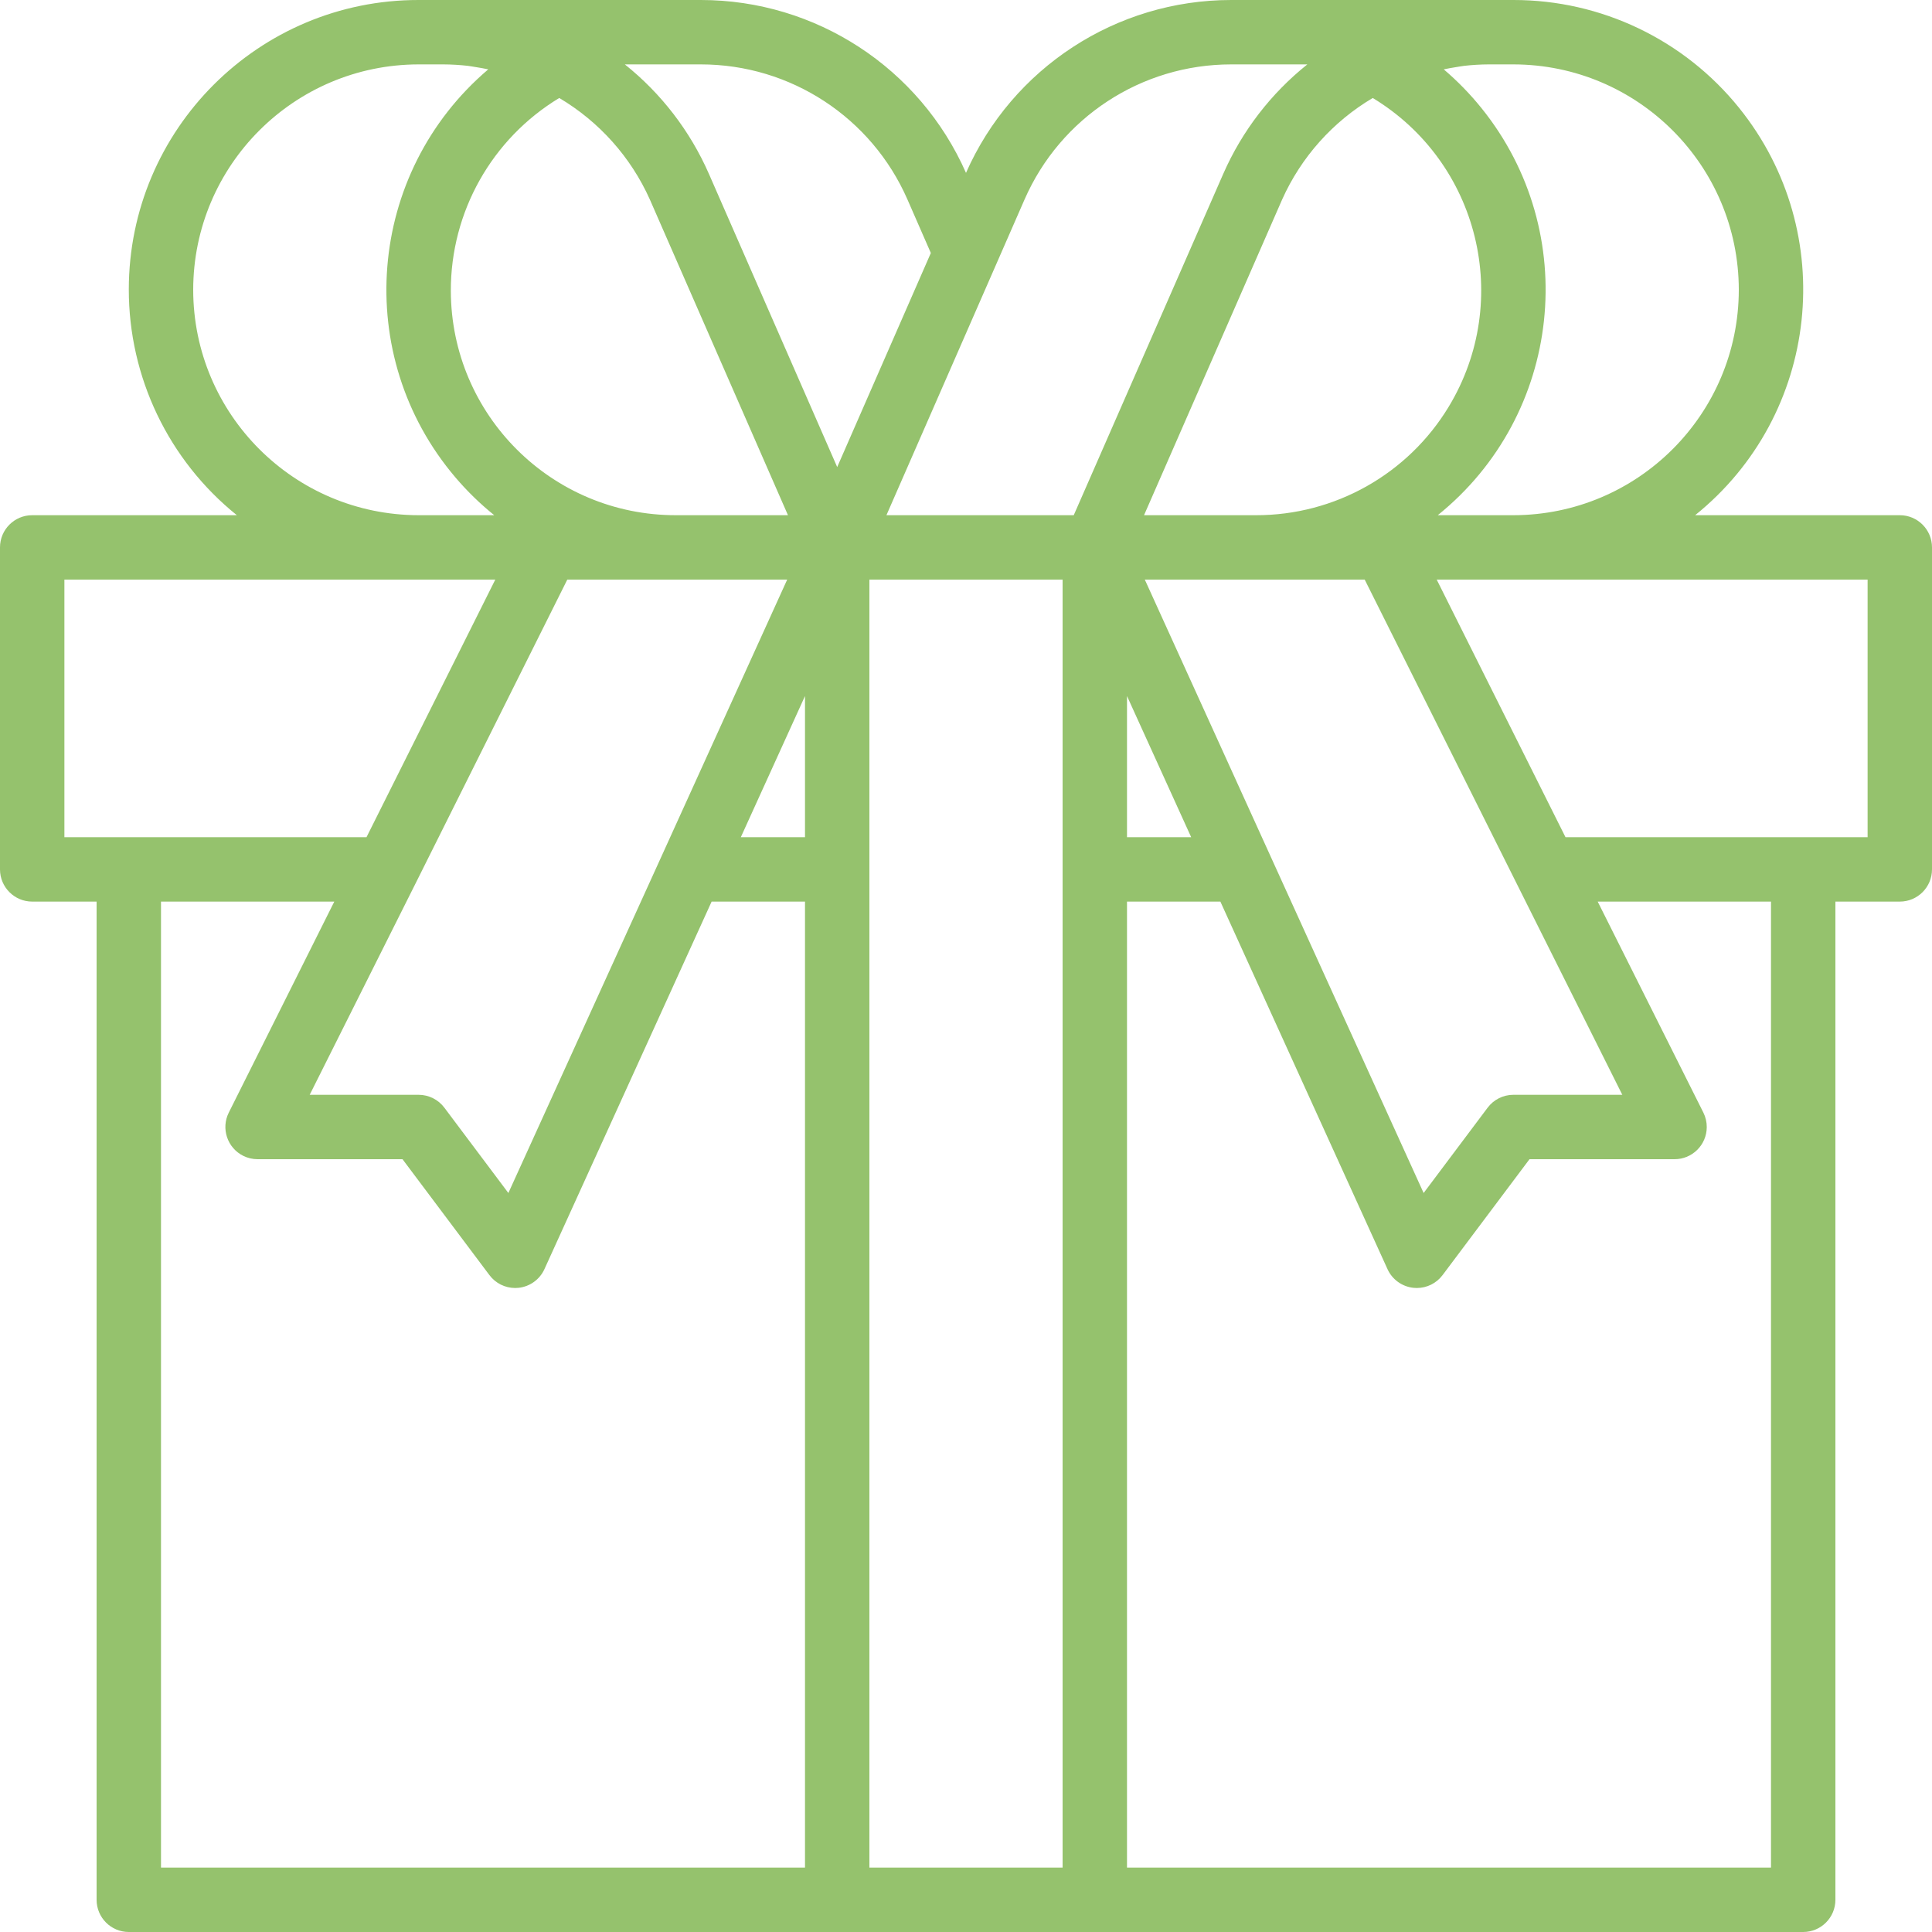
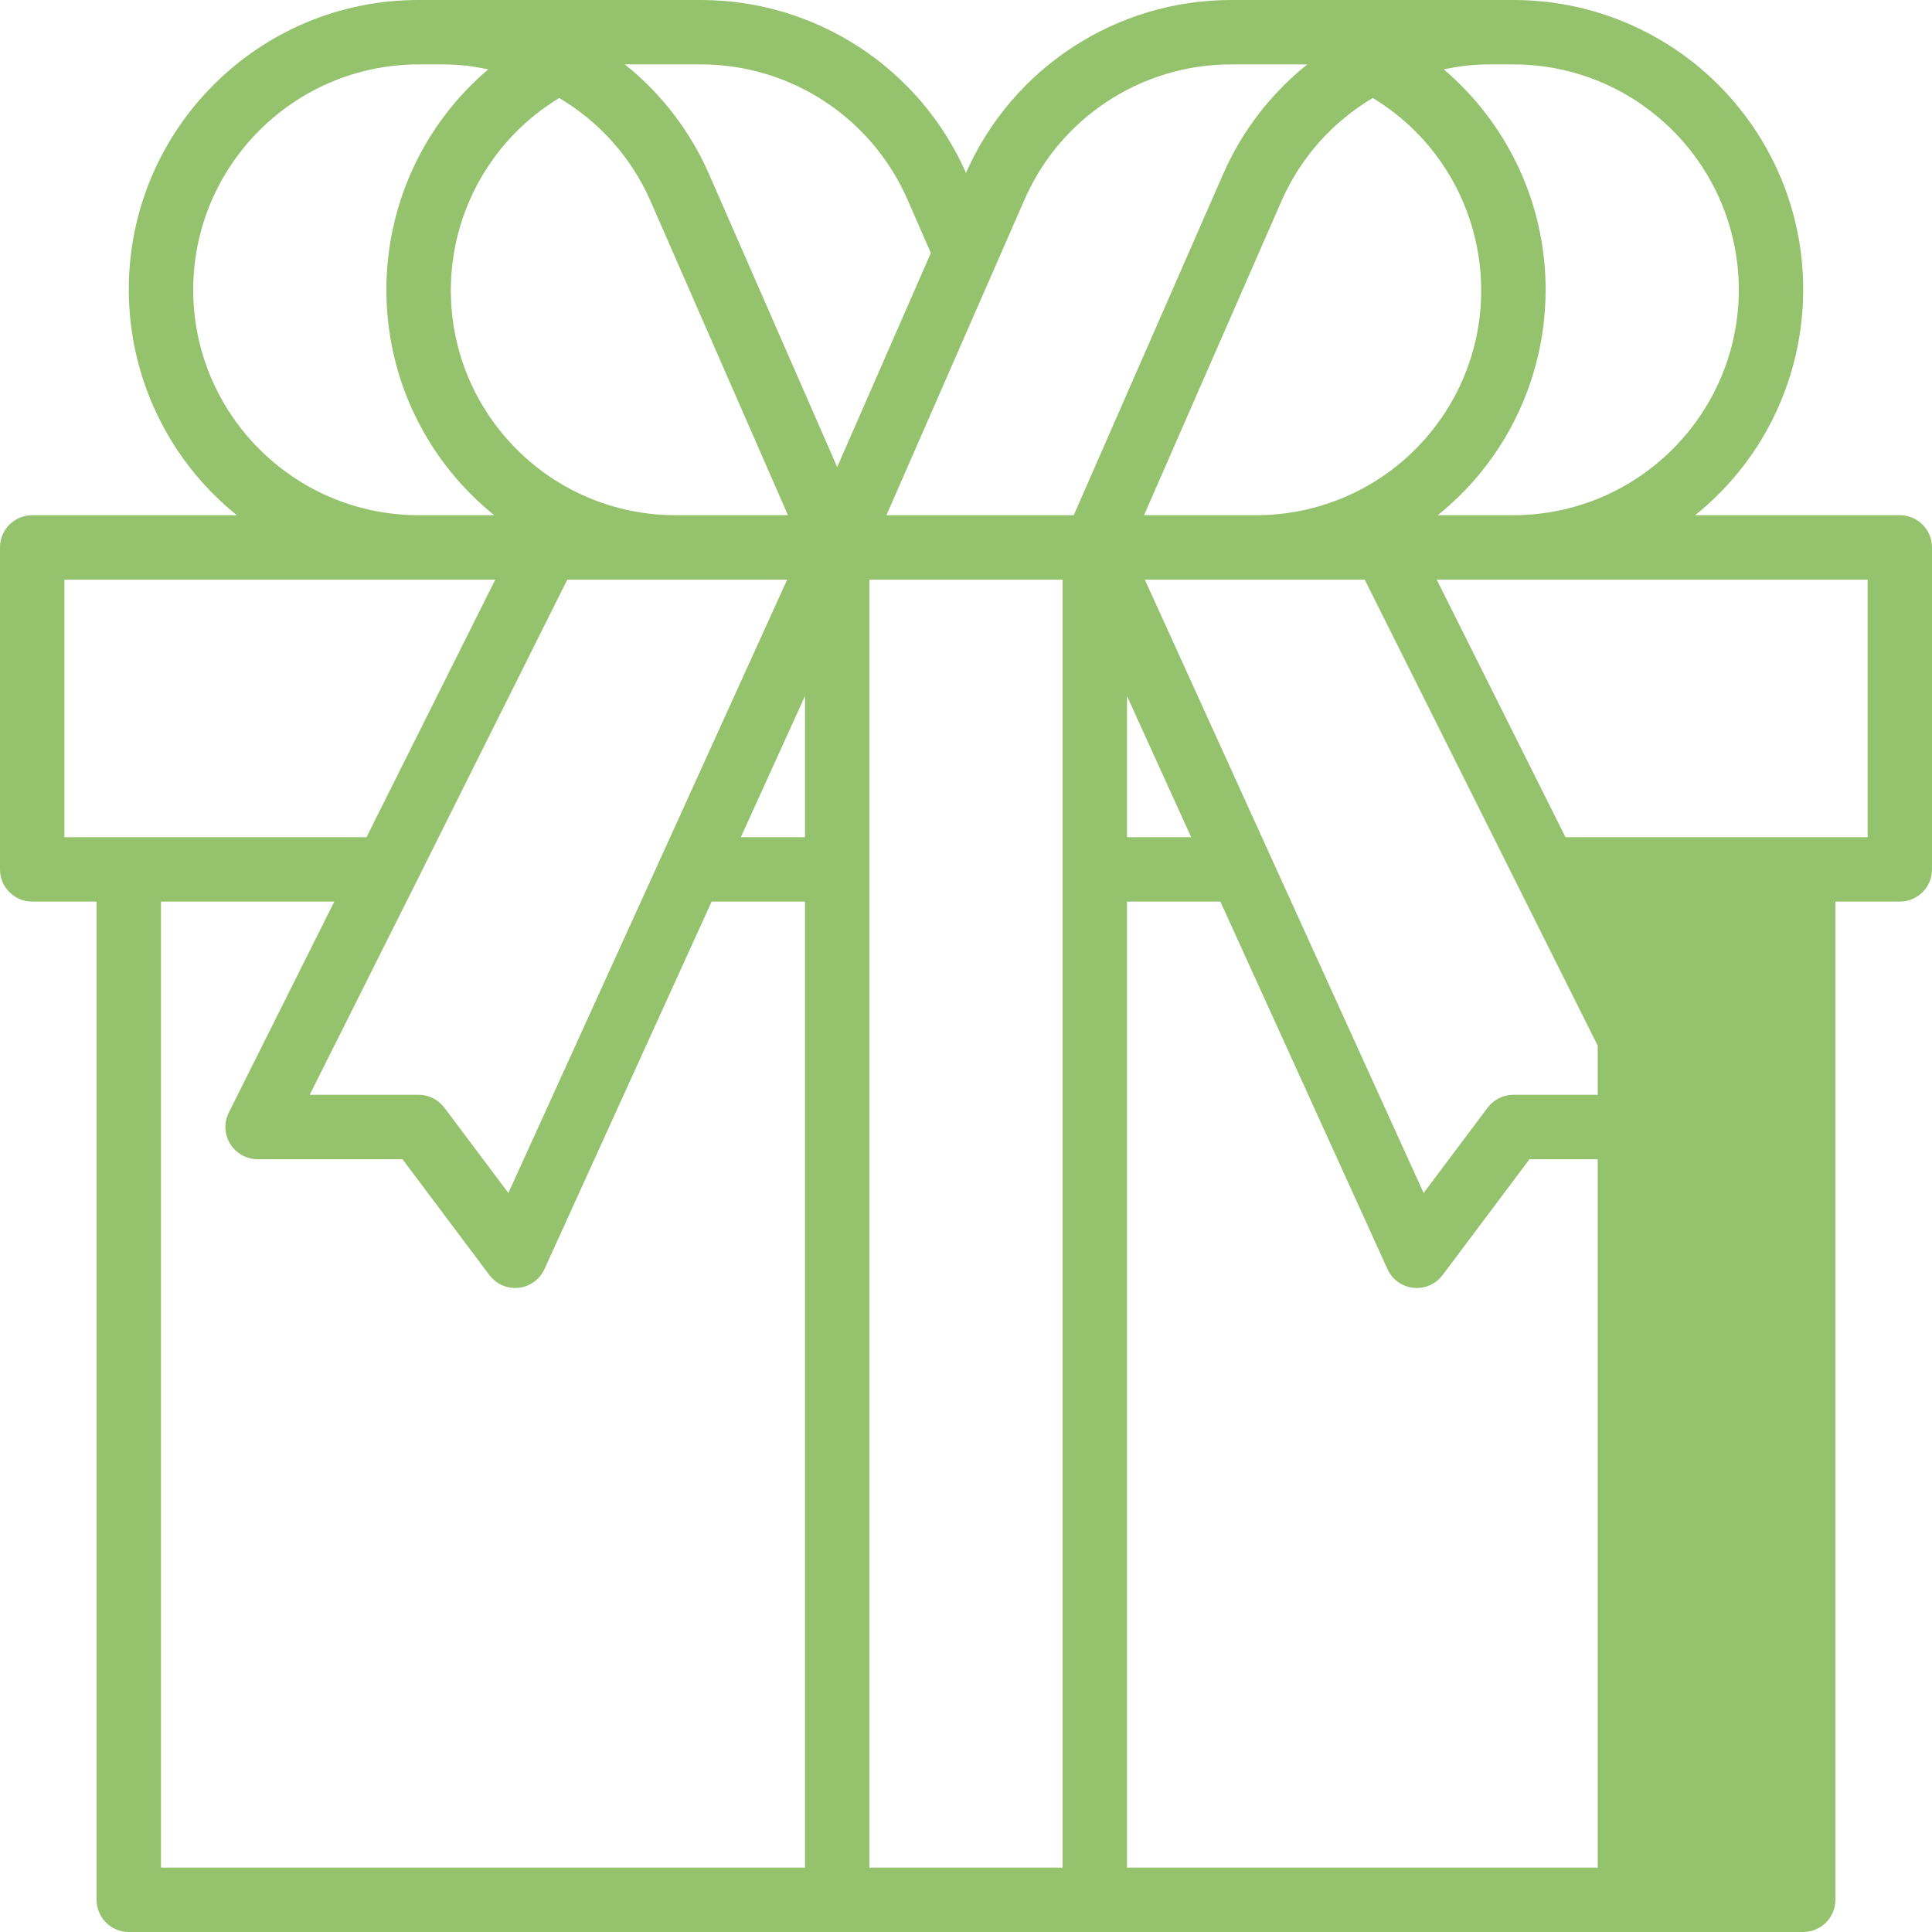
<svg xmlns="http://www.w3.org/2000/svg" width="60" height="60" viewBox="0 0 60 60" fill="none">
-   <path d="M59 16H52.644C56.514 12.887 57.127 7.226 54.014 3.356C52.305 1.232 49.726 -0.002 47 2.79681e-06H38.232C34.667 0.001 31.438 2.107 30 5.369C28.562 2.107 25.333 0.001 21.768 2.79681e-06H13C8.033 -0.004 4.004 4.019 4 8.986C3.998 11.712 5.232 14.291 7.356 16H1C0.448 16 0 16.448 0 17V27C0 27.552 0.448 28 1 28H3V59C3 59.552 3.448 60 4 60H56C56.552 60 57 59.552 57 59V28H59C59.552 28 60 27.552 60 27V17C60 16.448 59.552 16 59 16ZM45.227 2.083C45.308 2.071 45.388 2.055 45.469 2.045C45.722 2.016 45.977 2.001 46.232 2H47C50.864 2.004 53.996 5.136 54 9C53.996 12.864 50.864 15.996 47 16H44.651C48.517 12.885 49.126 7.225 46.01 3.359C45.658 2.922 45.265 2.518 44.837 2.154C44.966 2.127 45.096 2.103 45.227 2.083ZM42.632 3.043C45.931 5.04 46.987 9.333 44.99 12.633C43.722 14.728 41.449 16.006 39 16H35.529L39.819 6.194C40.409 4.878 41.392 3.778 42.632 3.043ZM35.553 18H42.382L47.105 27.447L50.382 34H47C46.685 34 46.389 34.148 46.2 34.4L44.212 37.05L39.457 26.59L35.553 18ZM36.993 26H35V21.616L36.993 26ZM17.368 3.043C18.608 3.778 19.591 4.878 20.181 6.194L24.471 16H21C17.143 16.009 14.01 12.89 14.001 9.033C13.995 6.584 15.273 4.311 17.368 3.043ZM24.447 18L20.547 26.586L15.788 37.05L13.8 34.4C13.611 34.148 13.315 34 13 34H9.618L12.9 27.447L17.618 18H24.447ZM6 9C6.004 5.136 9.136 2.004 13 2H13.768C14.023 2.001 14.278 2.016 14.531 2.045C14.612 2.055 14.692 2.071 14.773 2.083C14.904 2.103 15.034 2.127 15.163 2.154C11.382 5.372 10.926 11.046 14.144 14.827C14.508 15.255 14.912 15.648 15.349 16H13C9.136 15.996 6.004 12.864 6 9ZM2 26V18H15.382L11.382 26H2ZM25 58H5V28H10.382L7.105 34.553C6.858 35.047 7.059 35.648 7.553 35.895C7.691 35.964 7.845 36 8 36H12.5L15.2 39.6C15.389 39.852 15.685 40 16 40C16.036 40 16.072 39.998 16.108 39.994C16.458 39.955 16.762 39.735 16.908 39.414L22.1 28H25V58ZM25 26H23.007L25 21.616V26ZM22.013 5.393C21.431 4.068 20.536 2.904 19.405 2H21.768C24.549 2 27.066 3.646 28.181 6.194L28.908 7.857L26 14.505L22.013 5.393ZM33 58H27V18H33V58ZM27.529 16L31.819 6.194C32.934 3.646 35.451 2 38.232 2H40.6C39.469 2.904 38.574 4.068 37.992 5.393L33.346 16H27.529ZM55 58H35V28H37.9L43.09 39.414C43.236 39.735 43.54 39.955 43.89 39.994C43.926 39.998 43.963 40 44 40C44.315 40 44.611 39.852 44.8 39.6L47.5 36H52C52.552 36.003 53.002 35.558 53.005 35.005C53.006 34.849 52.97 34.694 52.9 34.553L49.618 28H55V58ZM58 26H48.618L44.618 18H58V26Z" fill="#95C26D" />
+   <path d="M59 16H52.644C56.514 12.887 57.127 7.226 54.014 3.356C52.305 1.232 49.726 -0.002 47 2.79681e-06H38.232C34.667 0.001 31.438 2.107 30 5.369C28.562 2.107 25.333 0.001 21.768 2.79681e-06H13C8.033 -0.004 4.004 4.019 4 8.986C3.998 11.712 5.232 14.291 7.356 16H1C0.448 16 0 16.448 0 17V27C0 27.552 0.448 28 1 28H3V59C3 59.552 3.448 60 4 60H56C56.552 60 57 59.552 57 59V28H59C59.552 28 60 27.552 60 27V17C60 16.448 59.552 16 59 16ZM45.227 2.083C45.308 2.071 45.388 2.055 45.469 2.045C45.722 2.016 45.977 2.001 46.232 2H47C50.864 2.004 53.996 5.136 54 9C53.996 12.864 50.864 15.996 47 16H44.651C48.517 12.885 49.126 7.225 46.01 3.359C45.658 2.922 45.265 2.518 44.837 2.154C44.966 2.127 45.096 2.103 45.227 2.083ZM42.632 3.043C45.931 5.04 46.987 9.333 44.99 12.633C43.722 14.728 41.449 16.006 39 16H35.529L39.819 6.194C40.409 4.878 41.392 3.778 42.632 3.043ZM35.553 18H42.382L47.105 27.447L50.382 34H47C46.685 34 46.389 34.148 46.2 34.4L44.212 37.05L39.457 26.59L35.553 18ZM36.993 26H35V21.616L36.993 26ZM17.368 3.043C18.608 3.778 19.591 4.878 20.181 6.194L24.471 16H21C17.143 16.009 14.01 12.89 14.001 9.033C13.995 6.584 15.273 4.311 17.368 3.043ZM24.447 18L20.547 26.586L15.788 37.05L13.8 34.4C13.611 34.148 13.315 34 13 34H9.618L12.9 27.447L17.618 18H24.447ZM6 9C6.004 5.136 9.136 2.004 13 2H13.768C14.023 2.001 14.278 2.016 14.531 2.045C14.612 2.055 14.692 2.071 14.773 2.083C14.904 2.103 15.034 2.127 15.163 2.154C11.382 5.372 10.926 11.046 14.144 14.827C14.508 15.255 14.912 15.648 15.349 16H13C9.136 15.996 6.004 12.864 6 9ZM2 26V18H15.382L11.382 26H2ZM25 58H5V28H10.382L7.105 34.553C6.858 35.047 7.059 35.648 7.553 35.895C7.691 35.964 7.845 36 8 36H12.5L15.2 39.6C15.389 39.852 15.685 40 16 40C16.036 40 16.072 39.998 16.108 39.994C16.458 39.955 16.762 39.735 16.908 39.414L22.1 28H25V58ZM25 26H23.007L25 21.616V26ZM22.013 5.393C21.431 4.068 20.536 2.904 19.405 2H21.768C24.549 2 27.066 3.646 28.181 6.194L28.908 7.857L26 14.505L22.013 5.393ZM33 58H27V18H33V58ZM27.529 16L31.819 6.194C32.934 3.646 35.451 2 38.232 2H40.6C39.469 2.904 38.574 4.068 37.992 5.393L33.346 16H27.529ZM55 58H35V28H37.9L43.09 39.414C43.236 39.735 43.54 39.955 43.89 39.994C43.926 39.998 43.963 40 44 40C44.315 40 44.611 39.852 44.8 39.6L47.5 36H52C52.552 36.003 53.002 35.558 53.005 35.005C53.006 34.849 52.97 34.694 52.9 34.553L49.618 28V58ZM58 26H48.618L44.618 18H58V26Z" fill="#95C26D" />
</svg>